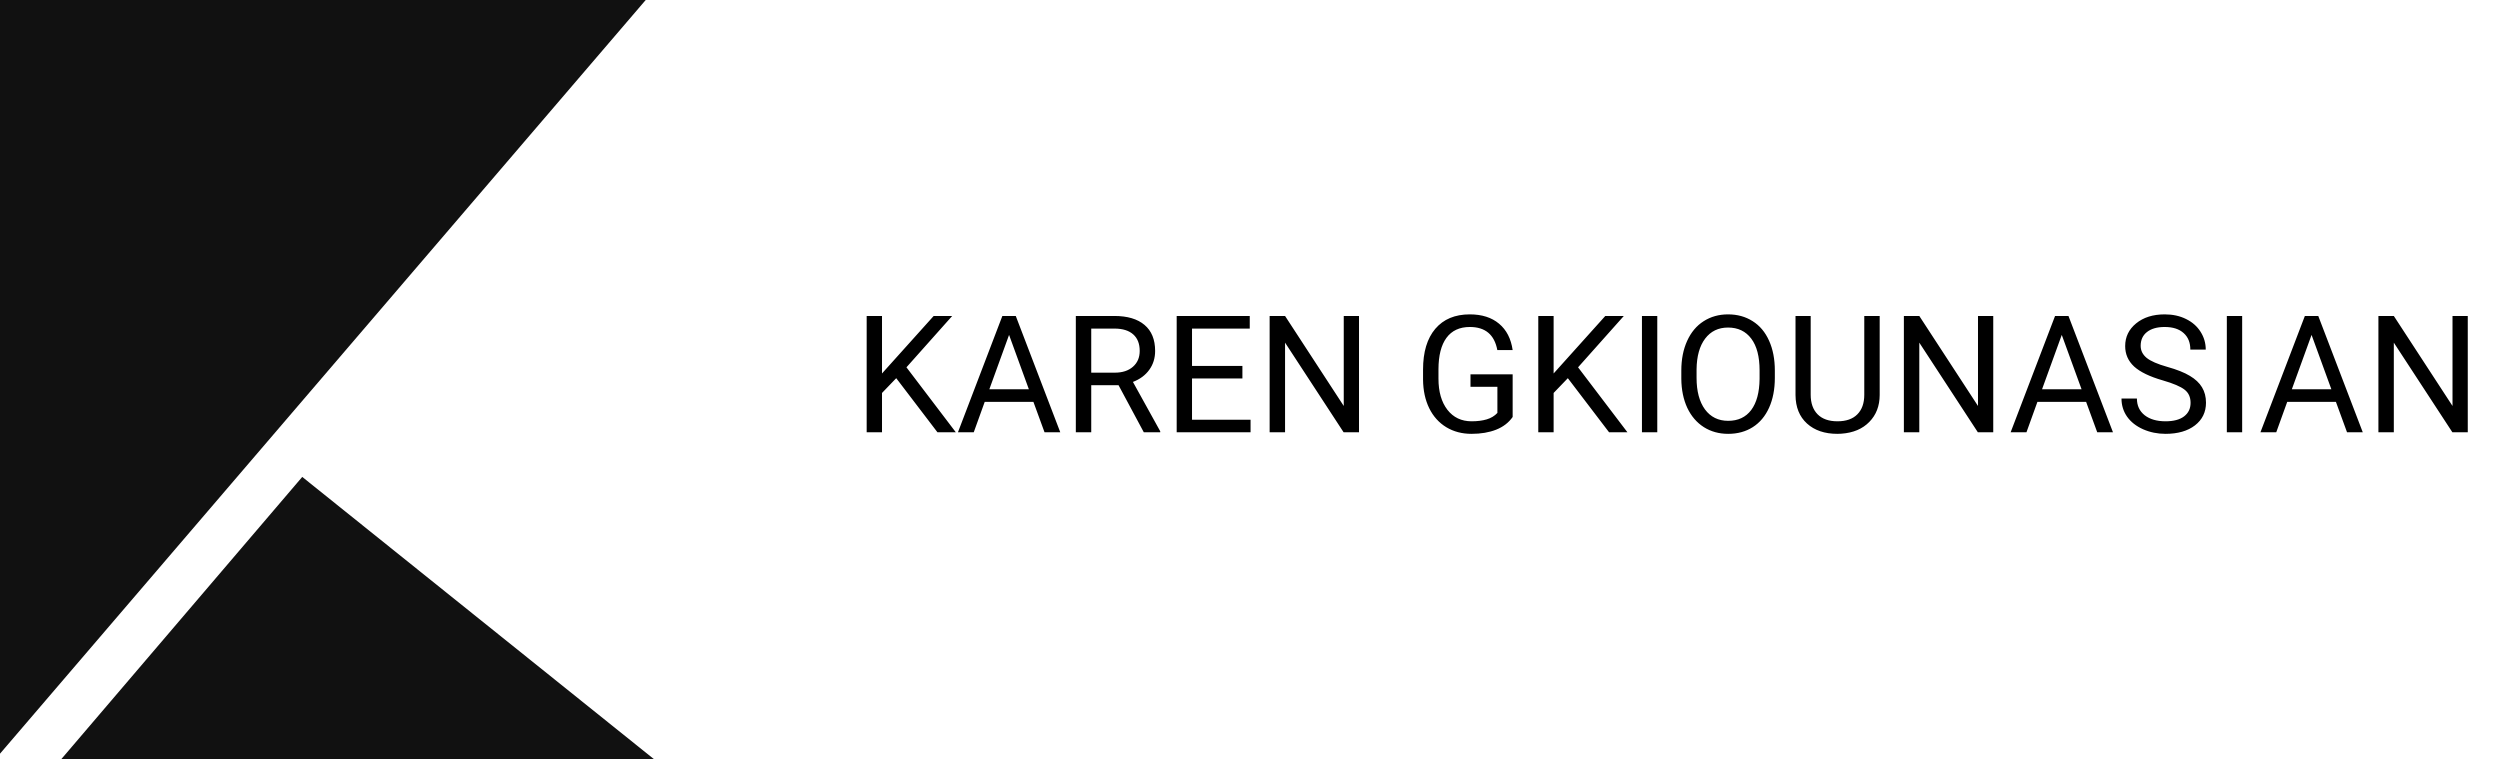
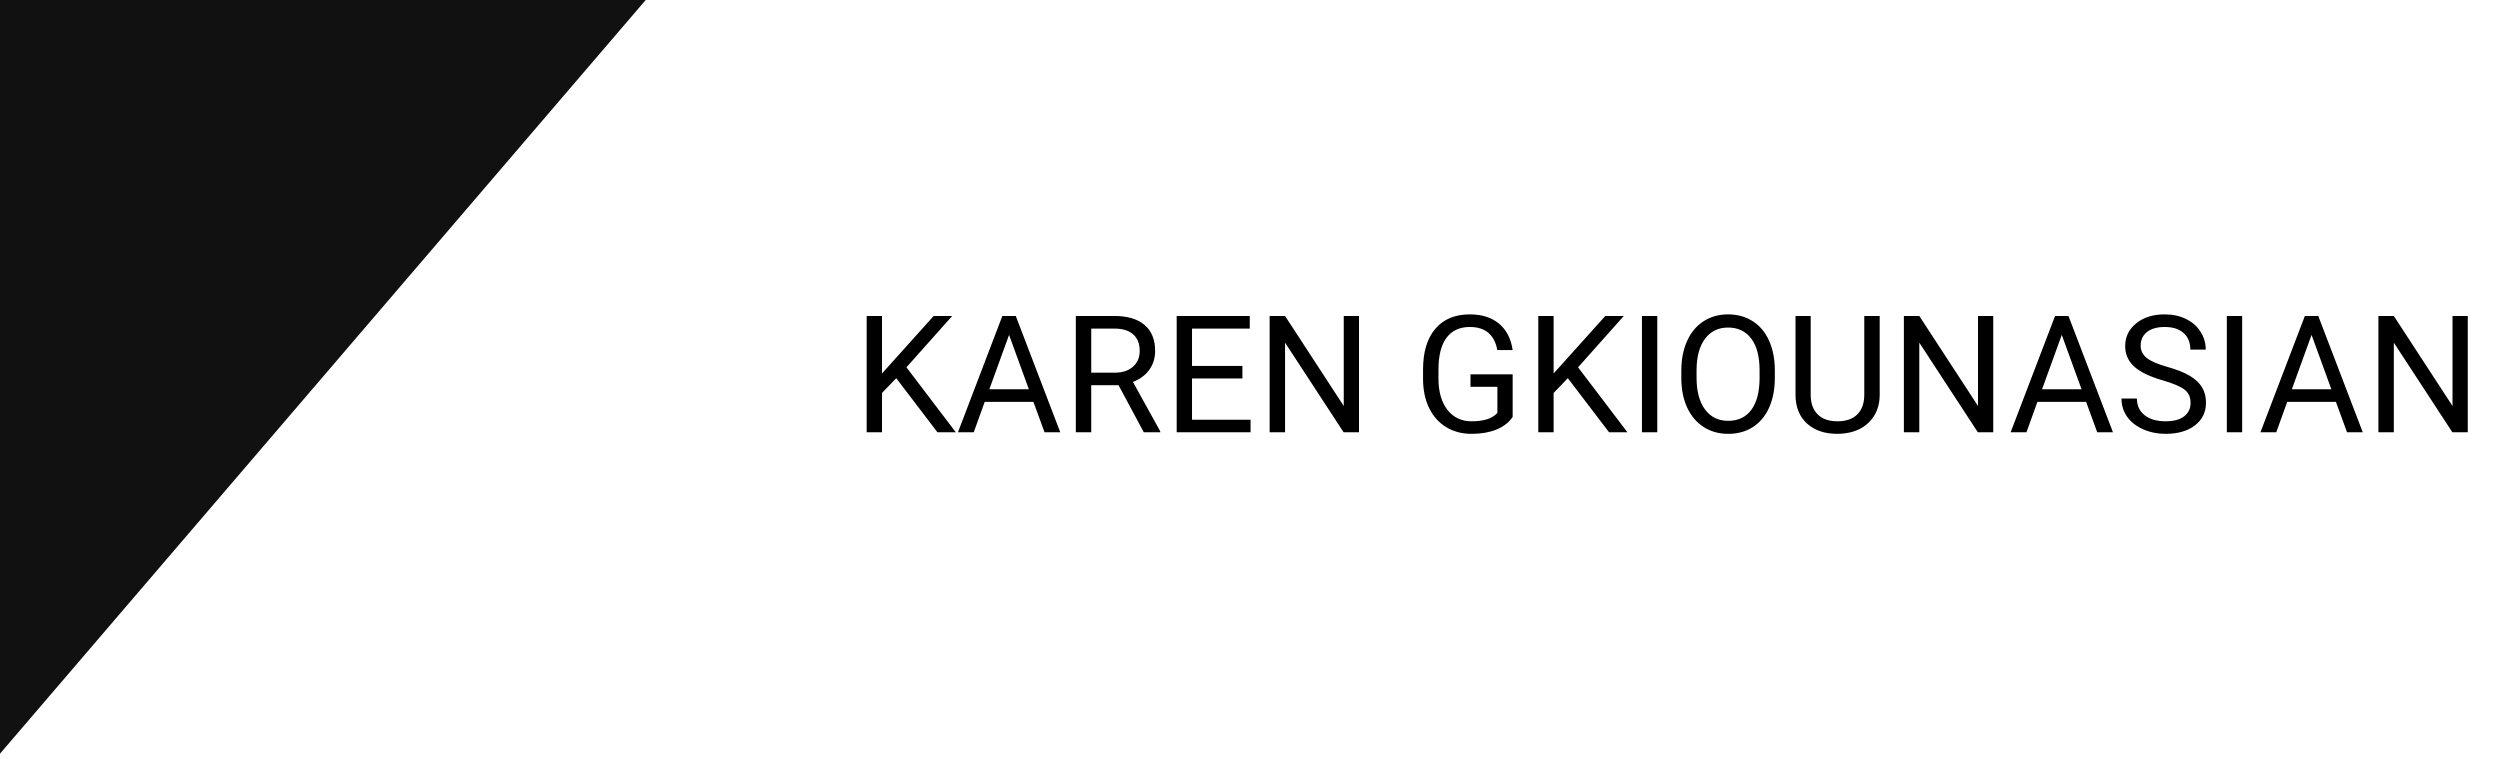
<svg xmlns="http://www.w3.org/2000/svg" width="214" height="65" viewBox="0 0 214 65" fill="none">
  <path fill-rule="evenodd" clip-rule="evenodd" d="M0 64.516V0H55.273" fill="#111111" />
-   <path fill-rule="evenodd" clip-rule="evenodd" d="M56 65L25.872 40.824L5.231 65H56Z" fill="#111111" />
  <path d="M76.717 32.372L75.5 33.637V37H74.187V27.047H75.5V31.969L79.923 27.047H81.508L77.592 31.442L81.816 37H80.244L76.717 32.372ZM88.461 34.402H84.291L83.354 37H82.001L85.802 27.047H86.95L90.758 37H89.411L88.461 34.402ZM84.687 33.322H88.071L86.376 28.667L84.687 33.322ZM95.748 32.974H93.41V37H92.091V27.047H95.385C96.507 27.047 97.368 27.302 97.969 27.812C98.576 28.323 98.879 29.066 98.879 30.041C98.879 30.661 98.71 31.201 98.373 31.661C98.04 32.121 97.575 32.465 96.978 32.693L99.316 36.918V37H97.908L95.748 32.974ZM93.41 31.9H95.427C96.078 31.9 96.596 31.732 96.978 31.395C97.366 31.057 97.559 30.606 97.559 30.041C97.559 29.426 97.375 28.954 97.006 28.626C96.641 28.298 96.112 28.131 95.42 28.127H93.41V31.9ZM106.35 32.399H102.037V35.927H107.048V37H100.724V27.047H106.979V28.127H102.037V31.326H106.35V32.399ZM116.331 37H115.011L110.001 29.33V37H108.681V27.047H110.001L115.025 34.751V27.047H116.331V37ZM129.483 35.694C129.146 36.177 128.674 36.54 128.068 36.781C127.467 37.018 126.765 37.137 125.963 37.137C125.151 37.137 124.431 36.948 123.802 36.569C123.174 36.187 122.686 35.644 122.34 34.942C121.998 34.241 121.822 33.427 121.813 32.502V31.634C121.813 30.134 122.162 28.972 122.859 28.148C123.561 27.323 124.545 26.91 125.812 26.91C126.851 26.91 127.688 27.177 128.321 27.71C128.955 28.239 129.342 28.991 129.483 29.966H128.171C127.925 28.649 127.141 27.99 125.819 27.99C124.94 27.99 124.272 28.3 123.816 28.92C123.365 29.535 123.137 30.428 123.133 31.6V32.413C123.133 33.53 123.388 34.418 123.898 35.079C124.409 35.735 125.099 36.063 125.969 36.063C126.462 36.063 126.892 36.009 127.261 35.899C127.631 35.79 127.936 35.605 128.177 35.346V33.11H125.874V32.044H129.483V35.694ZM134.207 32.372L132.99 33.637V37H131.677V27.047H132.99V31.969L137.413 27.047H138.999L135.082 31.442L139.306 37H137.734L134.207 32.372ZM141.863 37H140.551V27.047H141.863V37ZM151.926 32.345C151.926 33.32 151.761 34.172 151.433 34.901C151.105 35.626 150.64 36.18 150.039 36.562C149.437 36.945 148.735 37.137 147.933 37.137C147.149 37.137 146.455 36.945 145.848 36.562C145.242 36.175 144.771 35.626 144.433 34.915C144.101 34.2 143.93 33.372 143.921 32.434V31.716C143.921 30.759 144.087 29.913 144.42 29.18C144.752 28.446 145.222 27.885 145.828 27.498C146.439 27.106 147.136 26.91 147.92 26.91C148.717 26.91 149.419 27.104 150.025 27.491C150.636 27.874 151.105 28.432 151.433 29.166C151.761 29.895 151.926 30.745 151.926 31.716V32.345ZM150.62 31.702C150.62 30.522 150.383 29.617 149.909 28.988C149.435 28.355 148.772 28.038 147.92 28.038C147.09 28.038 146.436 28.355 145.958 28.988C145.484 29.617 145.24 30.492 145.226 31.613V32.345C145.226 33.489 145.466 34.389 145.944 35.045C146.427 35.697 147.09 36.023 147.933 36.023C148.781 36.023 149.437 35.715 149.902 35.1C150.367 34.48 150.606 33.593 150.62 32.44V31.702ZM160.901 27.047V33.815C160.897 34.753 160.6 35.521 160.012 36.118C159.429 36.715 158.636 37.05 157.634 37.123L157.285 37.137C156.196 37.137 155.328 36.843 154.68 36.255C154.033 35.667 153.705 34.858 153.696 33.828V27.047H154.995V33.787C154.995 34.507 155.193 35.068 155.59 35.469C155.986 35.865 156.551 36.063 157.285 36.063C158.028 36.063 158.595 35.865 158.987 35.469C159.384 35.072 159.582 34.514 159.582 33.794V27.047H160.901ZM170.622 37H169.302L164.292 29.33V37H162.972V27.047H164.292L169.316 34.751V27.047H170.622V37ZM178.572 34.402H174.402L173.466 37H172.112L175.913 27.047H177.061L180.869 37H179.522L178.572 34.402ZM174.799 33.322H178.182L176.487 28.667L174.799 33.322ZM185.141 32.563C184.016 32.24 183.195 31.843 182.68 31.374C182.17 30.9 181.915 30.317 181.915 29.624C181.915 28.84 182.227 28.193 182.851 27.683C183.48 27.168 184.296 26.91 185.299 26.91C185.982 26.91 186.591 27.042 187.124 27.307C187.662 27.571 188.076 27.936 188.368 28.4C188.664 28.865 188.812 29.373 188.812 29.925H187.493C187.493 29.323 187.302 28.852 186.919 28.51C186.536 28.163 185.996 27.99 185.299 27.99C184.651 27.99 184.146 28.134 183.781 28.421C183.421 28.703 183.241 29.098 183.241 29.604C183.241 30.009 183.412 30.353 183.754 30.636C184.1 30.914 184.686 31.169 185.51 31.401C186.34 31.634 186.987 31.891 187.452 32.174C187.921 32.452 188.268 32.778 188.491 33.151C188.719 33.525 188.833 33.965 188.833 34.471C188.833 35.277 188.518 35.925 187.889 36.412C187.26 36.895 186.42 37.137 185.367 37.137C184.683 37.137 184.045 37.007 183.453 36.747C182.86 36.483 182.402 36.123 182.079 35.667C181.76 35.211 181.6 34.694 181.6 34.115H182.92C182.92 34.717 183.141 35.193 183.583 35.544C184.029 35.89 184.624 36.063 185.367 36.063C186.06 36.063 186.591 35.922 186.96 35.64C187.329 35.357 187.513 34.972 187.513 34.484C187.513 33.997 187.343 33.621 187.001 33.356C186.659 33.088 186.039 32.823 185.141 32.563ZM191.929 37H190.617V27.047H191.929V37ZM199.955 34.402H195.785L194.848 37H193.495L197.296 27.047H198.444L202.252 37H200.905L199.955 34.402ZM196.181 33.322H199.565L197.87 28.667L196.181 33.322ZM211.241 37H209.922L204.911 29.33V37H203.592V27.047H204.911L209.935 34.751V27.047H211.241V37Z" fill="black" />
</svg>